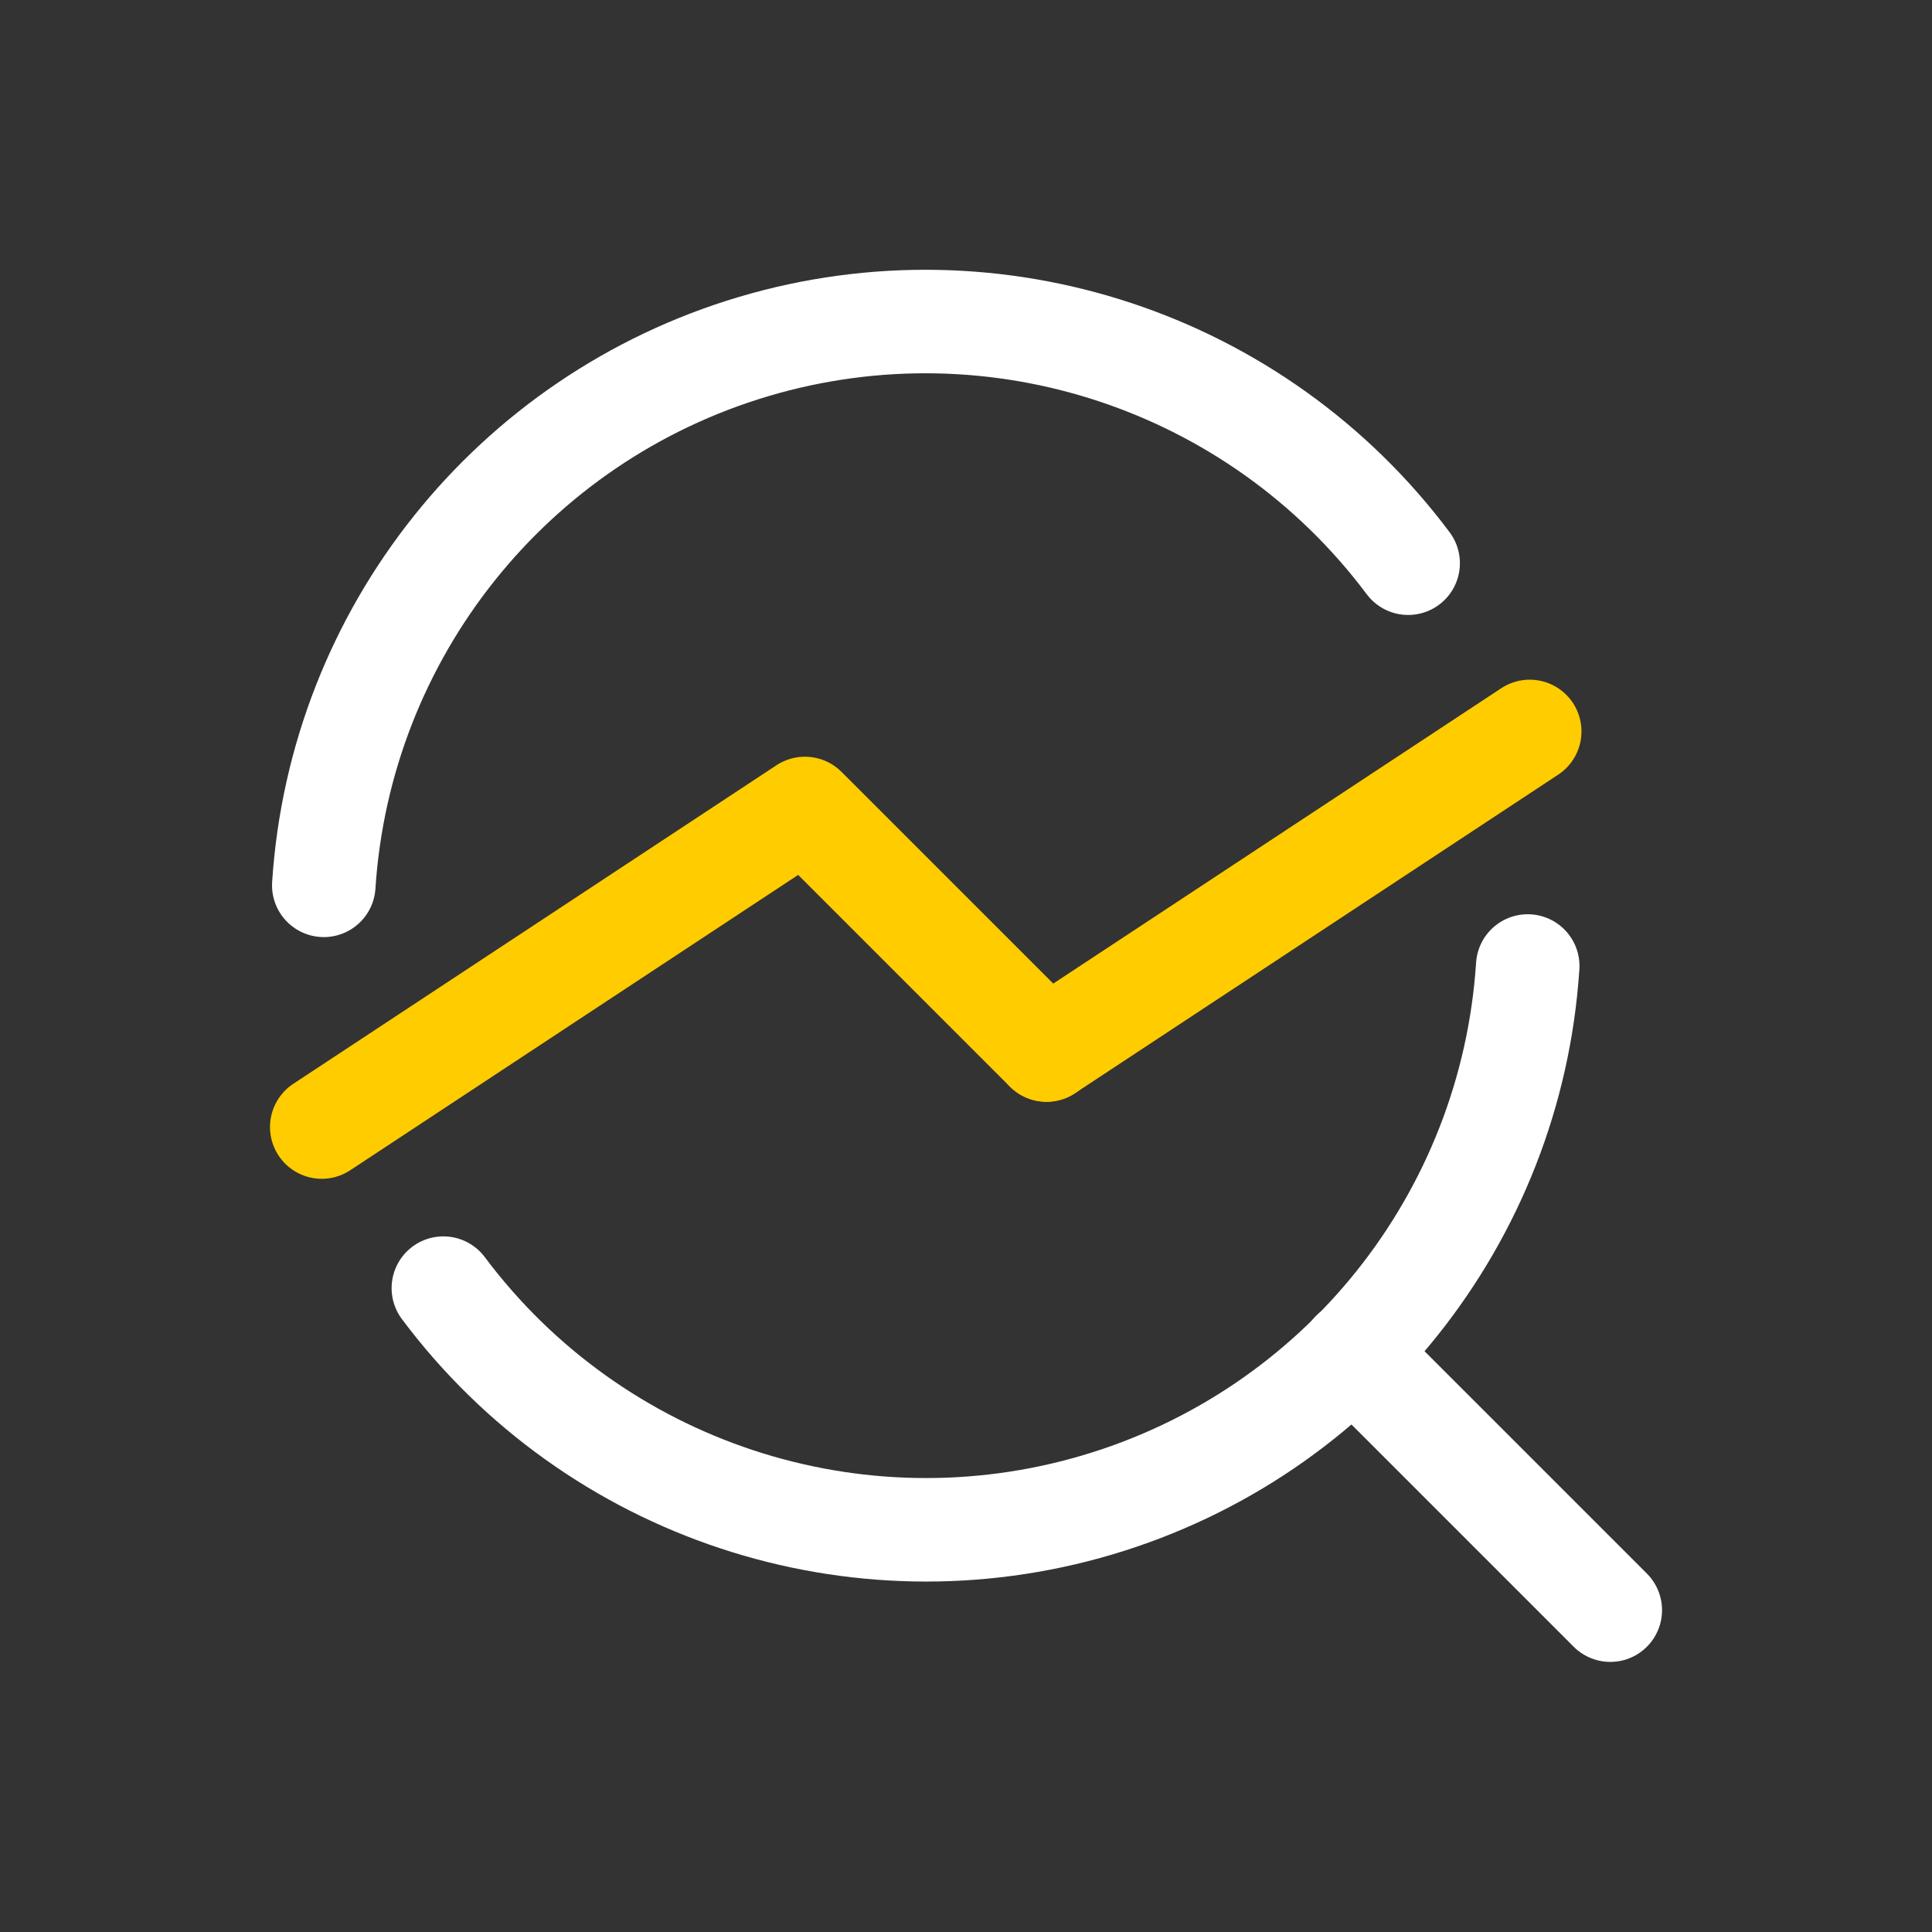
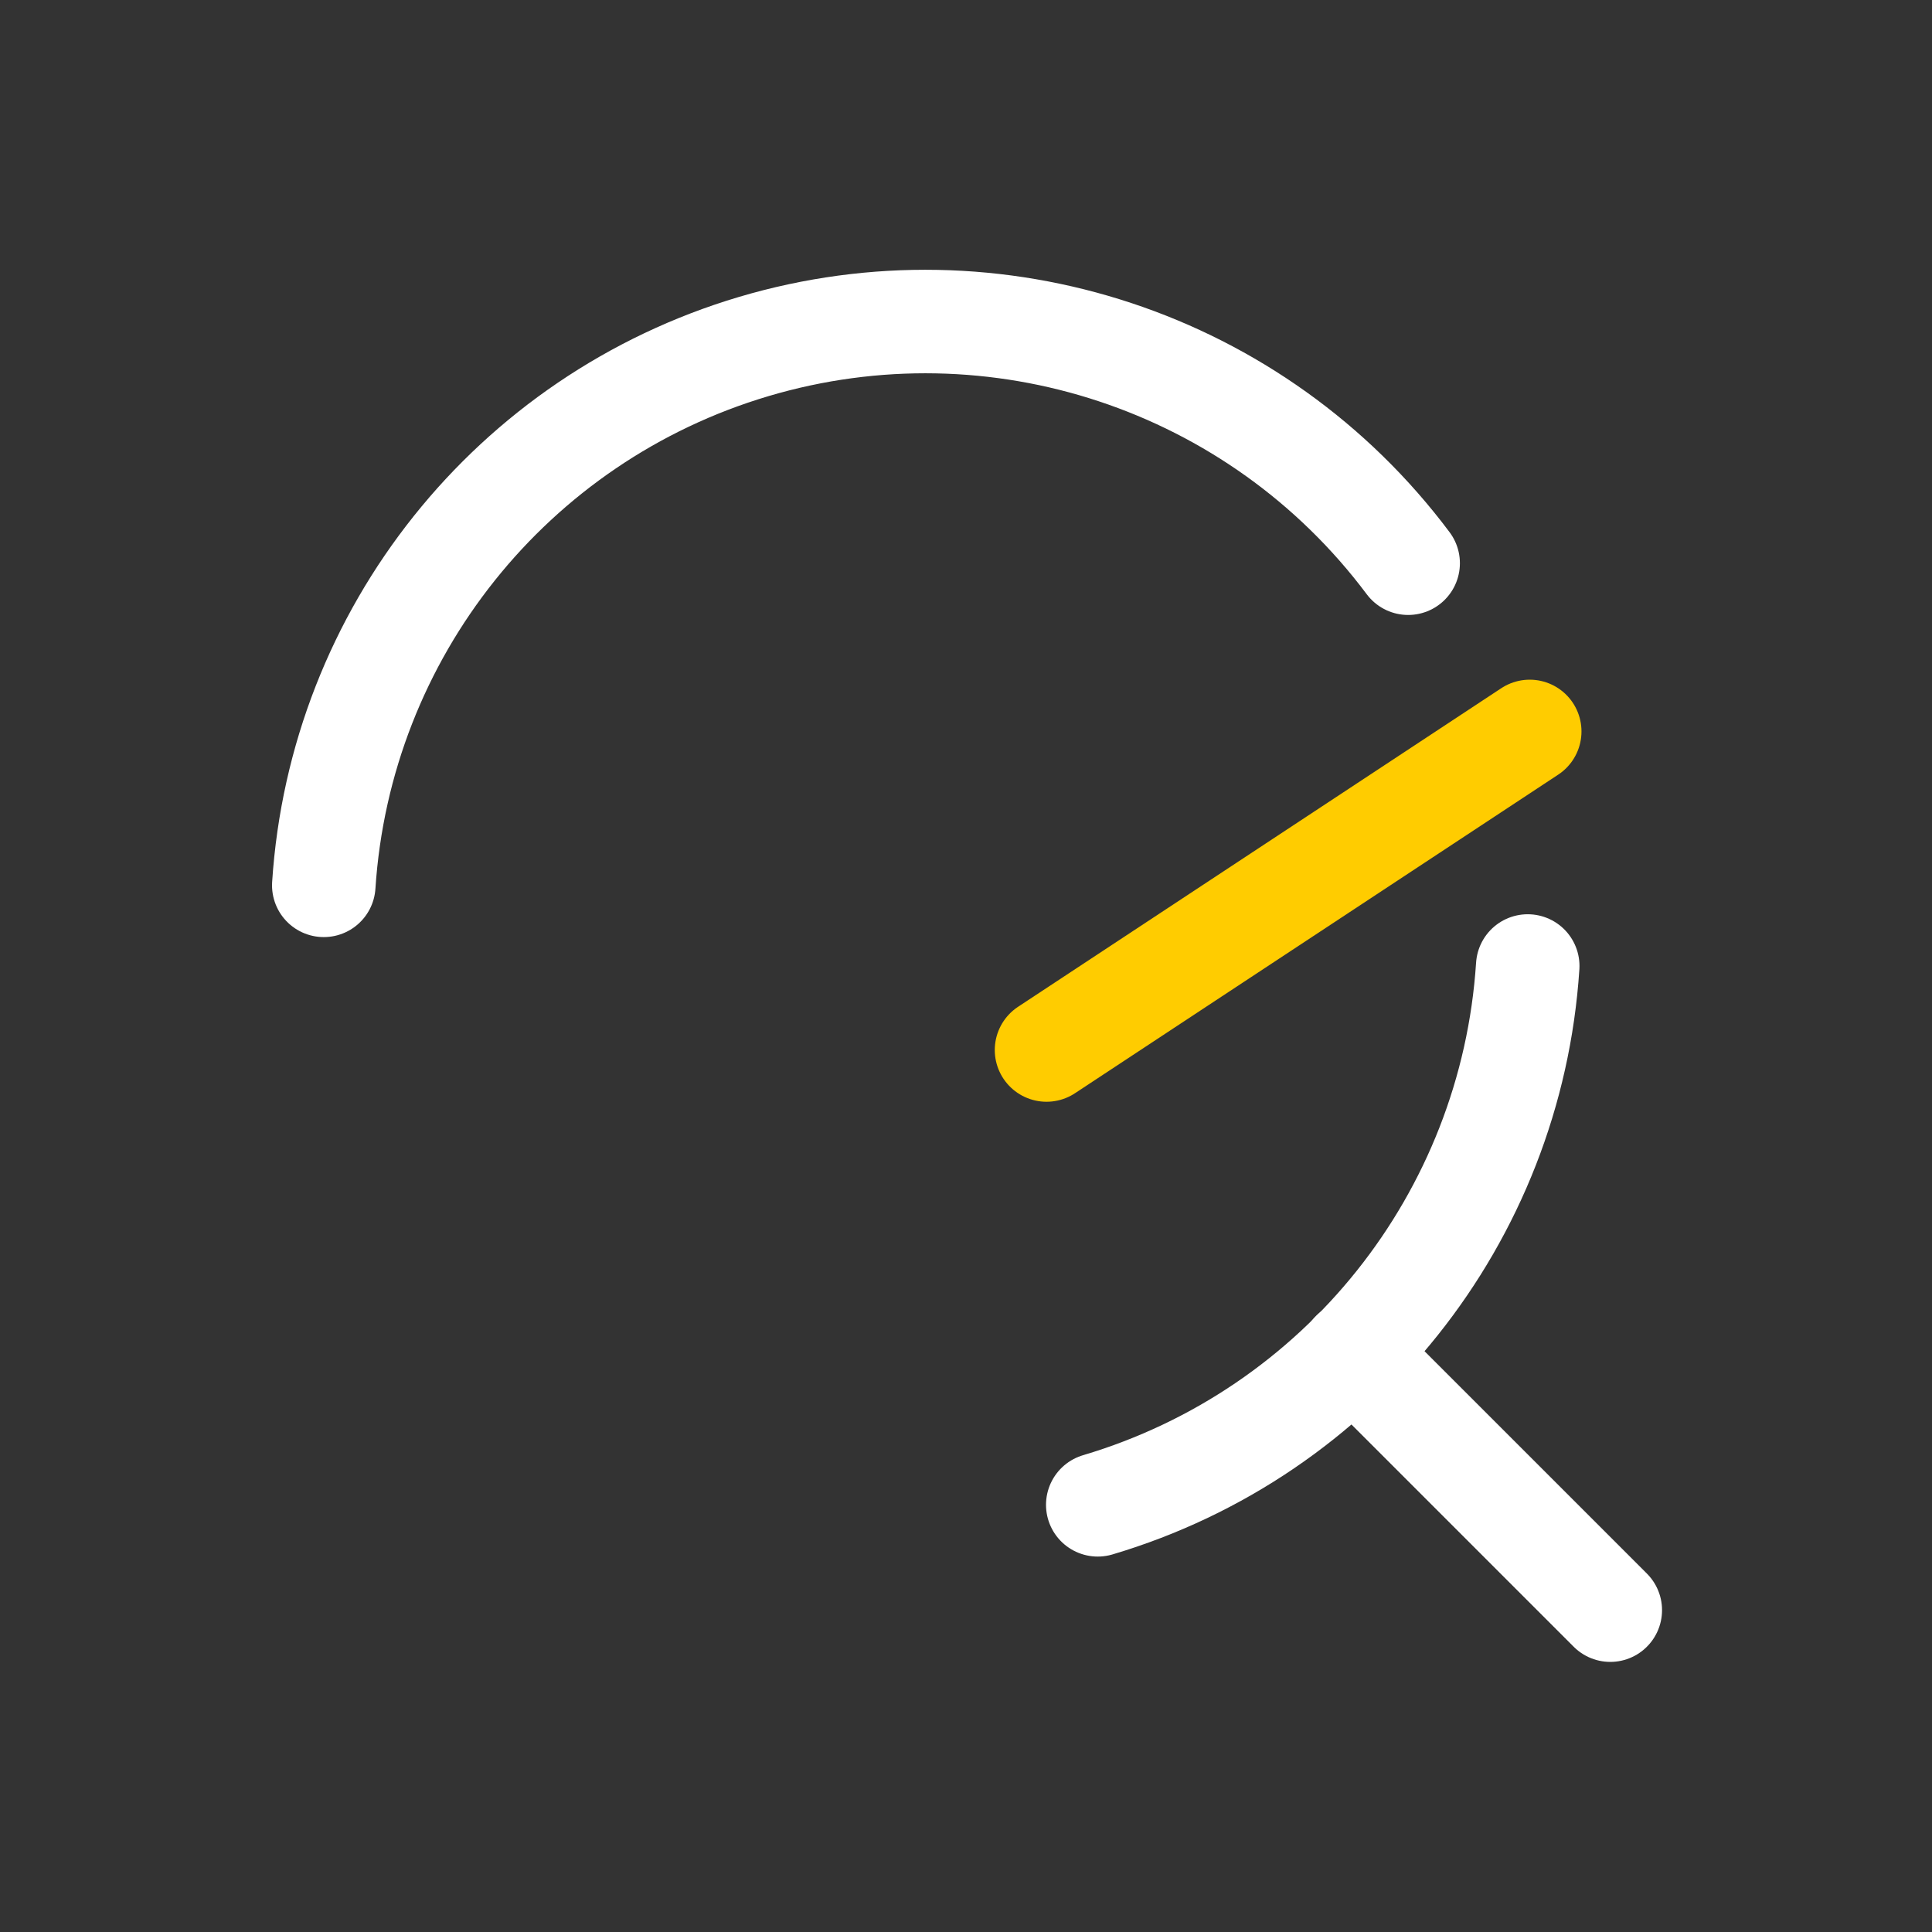
<svg xmlns="http://www.w3.org/2000/svg" width="56" height="56" viewBox="0 0 56 56" fill="none">
  <rect x="0" y="0" width="56" height="56" fill="#333333" stroke="none" />
  <path d="M46.675 46.671L39.206 39.202" stroke="white" stroke-width="3" stroke-linecap="round" stroke-linejoin="round" />
-   <path d="M9.326 32.668L23.331 23.434L30.334 30.436" stroke="#FFCC00" stroke-width="3" stroke-linecap="round" stroke-linejoin="round" />
  <path d="M30.334 30.435L44.34 21.201" stroke="#FFCC00" stroke-width="3" stroke-linecap="round" stroke-linejoin="round" />
  <path d="M9.385 25.662C9.86 18.36 14.834 12.128 21.848 10.044C28.862 7.961 36.431 10.467 40.816 16.325" stroke="white" stroke-width="3" stroke-linecap="round" stroke-linejoin="round" />
-   <path d="M44.282 28C43.806 35.301 38.833 41.534 31.819 43.618C24.805 45.701 17.235 43.195 12.851 37.337" stroke="white" stroke-width="3" stroke-linecap="round" stroke-linejoin="round" />
+   <path d="M44.282 28C43.806 35.301 38.833 41.534 31.819 43.618" stroke="white" stroke-width="3" stroke-linecap="round" stroke-linejoin="round" />
</svg>